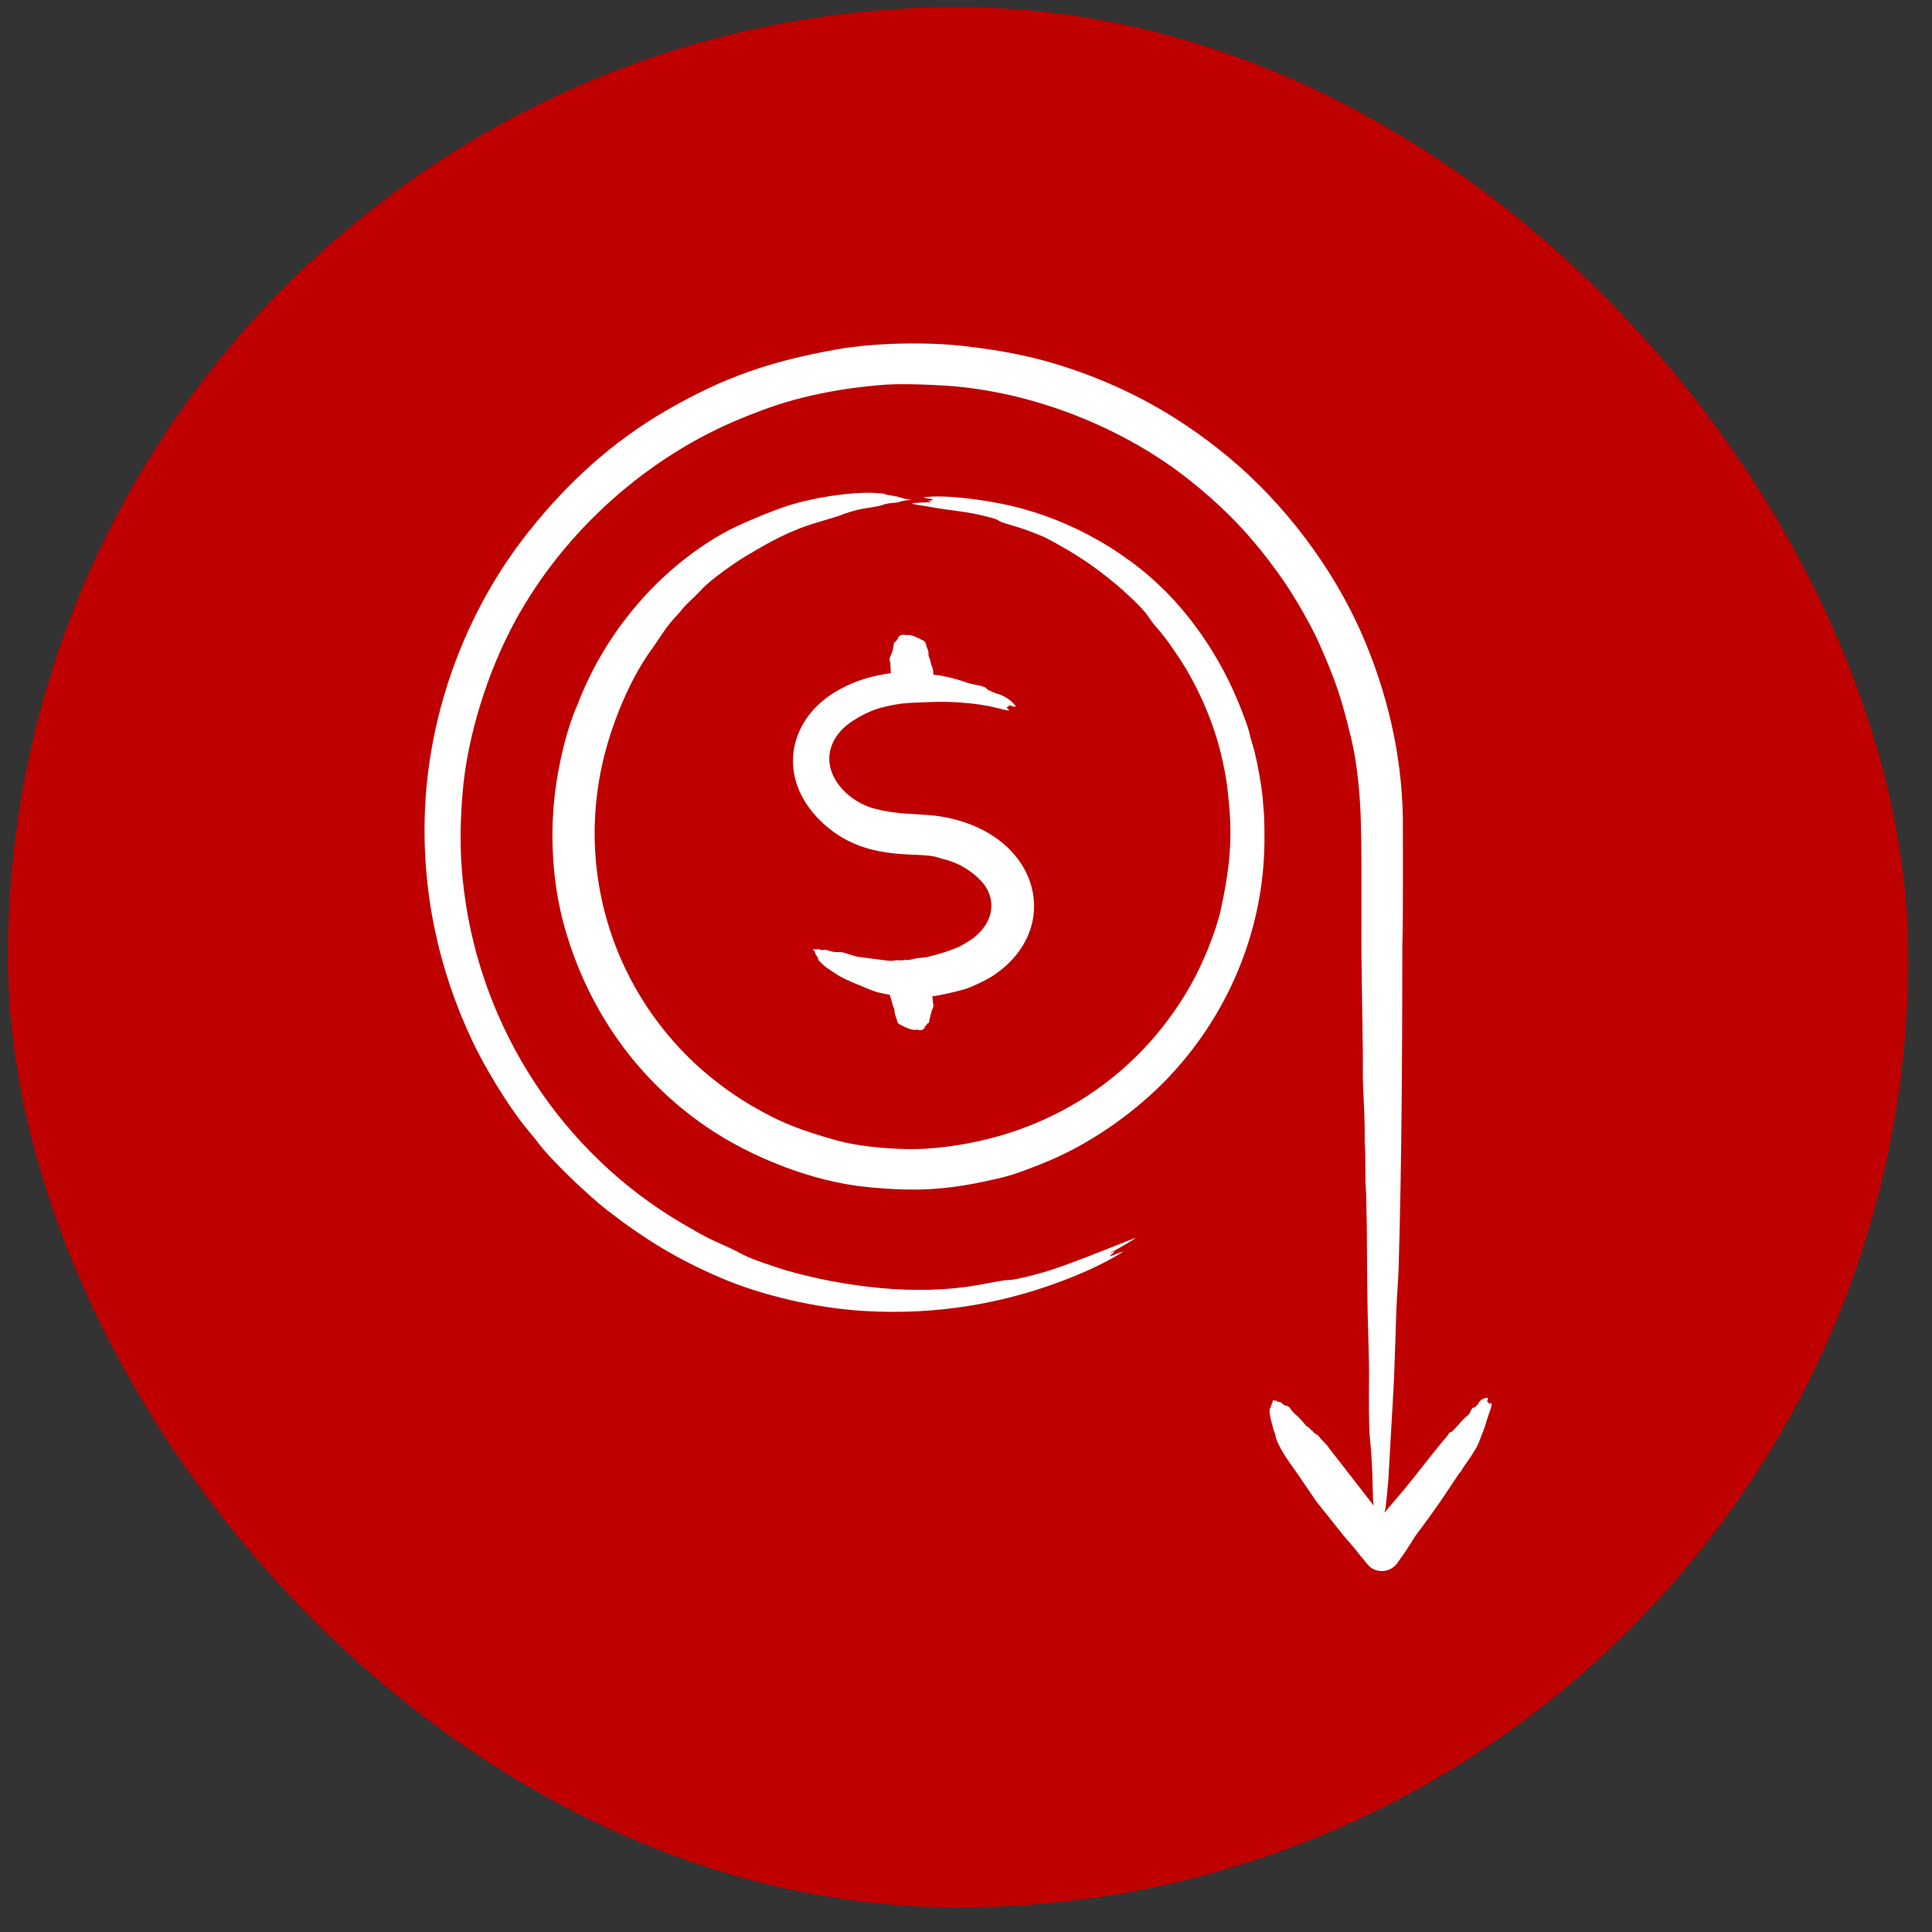
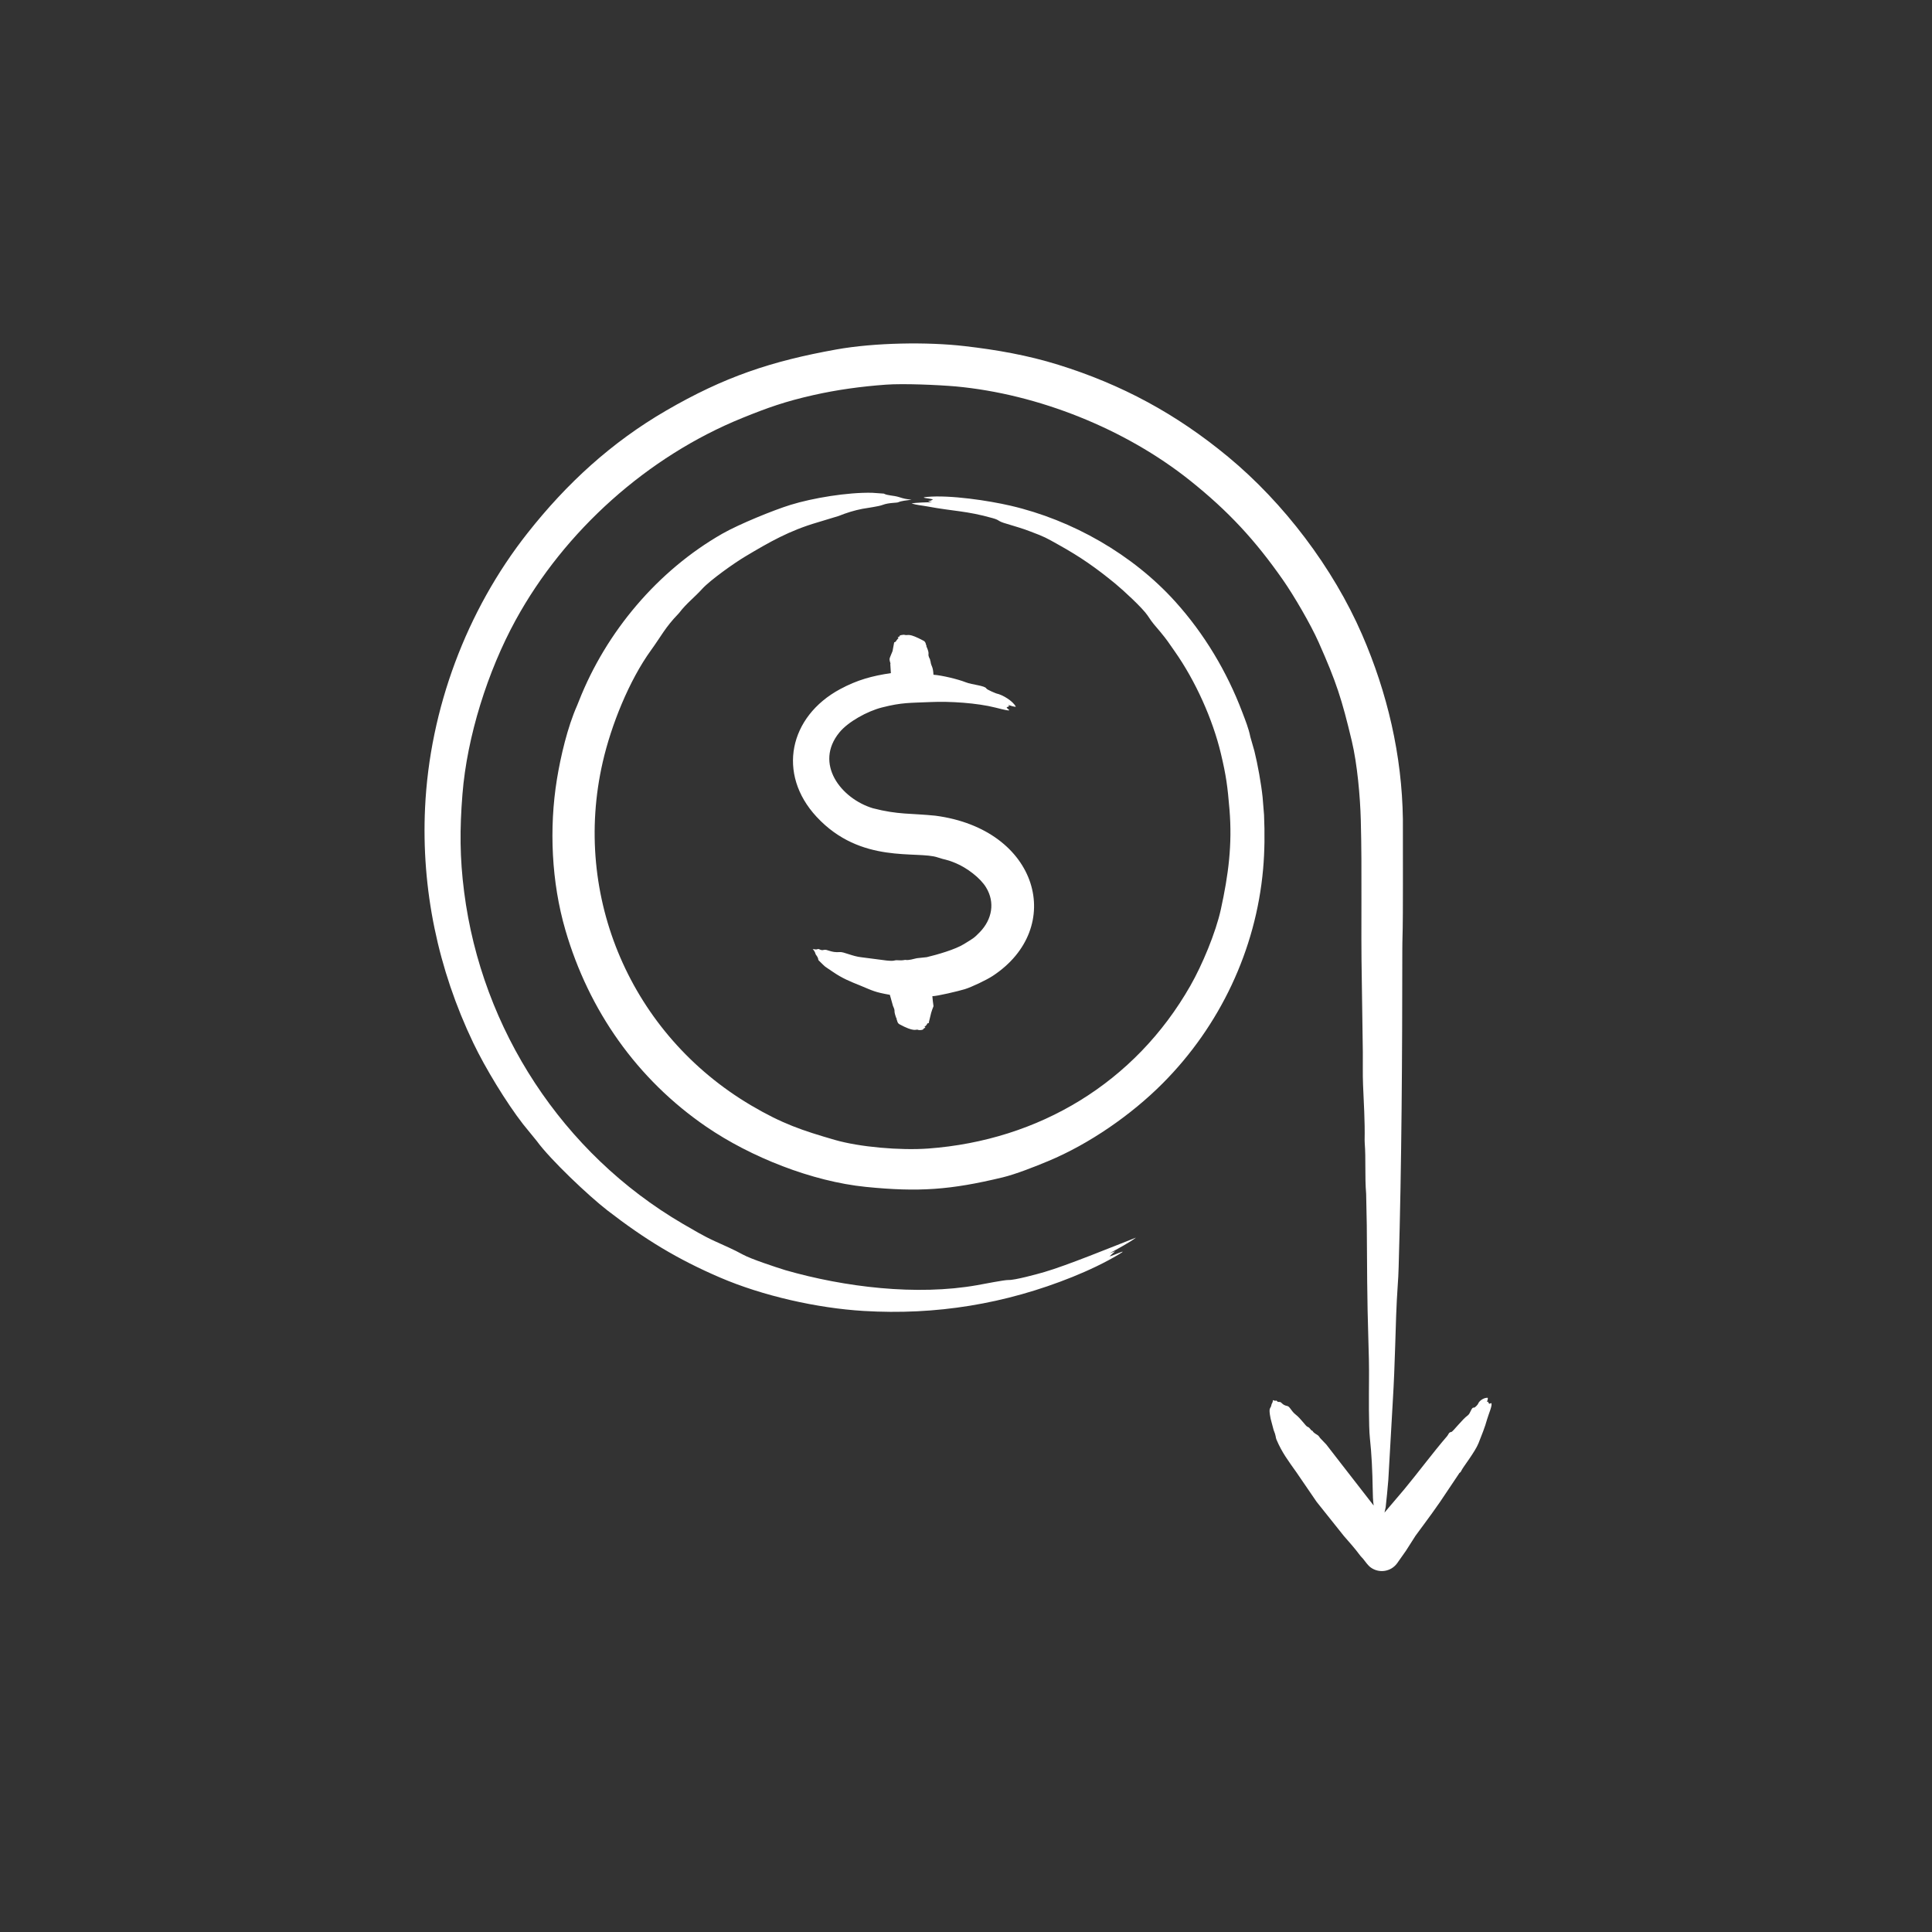
<svg xmlns="http://www.w3.org/2000/svg" width="61" height="61" viewBox="0 0 61 61" fill="none">
  <rect x="0" y="0" width="61" height="61" fill="#333333" stroke="none" />
-   <rect x="0.25" y="0.224" width="60" height="60" rx="30" fill="#BE0000" />
  <path fill-rule="evenodd" clip-rule="evenodd" d="M47.081 44.302C47.051 44.3 47.031 44.356 46.994 44.285C46.977 44.252 47.008 44.254 46.949 44.261C46.962 44.214 46.986 44.168 46.972 44.133C46.866 44.125 46.706 44.212 46.663 44.334C46.663 44.335 46.575 44.453 46.532 44.444C46.454 44.429 46.433 44.627 46.338 44.693C46.175 44.806 45.872 45.206 45.825 45.212C45.739 45.222 45.737 45.288 45.696 45.337C45.227 45.884 44.798 46.466 44.339 47.021L43.713 47.758L43.75 47.595C43.779 47.308 43.812 47.028 43.834 46.728L43.976 44.23C44.011 43.661 44.033 43.081 44.051 42.496C44.07 41.851 44.087 41.206 44.131 40.584C44.145 40.398 44.155 40.204 44.16 40.01C44.257 36.724 44.274 33.281 44.276 29.988C44.276 29.914 44.275 29.836 44.278 29.762C44.297 29.144 44.293 28.522 44.295 27.901L44.294 25.864C44.265 23.846 43.806 21.878 43.003 20.03C42.09 17.93 40.537 15.88 38.775 14.423C37.136 13.066 35.415 12.139 33.414 11.517C32.443 11.215 31.465 11.044 30.456 10.928C29.283 10.791 27.616 10.817 26.405 11.034C24.346 11.404 22.867 11.898 21.03 12.965C19.306 13.966 17.895 15.26 16.657 16.83C14.725 19.278 13.567 22.389 13.421 25.501C13.3 28.075 13.829 30.6 14.943 32.929C15.319 33.717 15.988 34.816 16.514 35.493L16.948 36.026C17.375 36.614 18.589 37.761 19.177 38.216C20.371 39.139 21.402 39.764 22.736 40.337C24.084 40.916 25.804 41.303 27.264 41.391C29.545 41.529 31.736 41.173 33.863 40.317C34.377 40.109 34.882 39.871 35.334 39.6C35.683 39.39 35.116 39.66 35.032 39.668C35.227 39.473 35.29 39.485 35.03 39.57C35.236 39.462 35.705 39.206 35.866 39.076C35.075 39.386 33.674 39.959 32.972 40.163C32.77 40.222 32.039 40.423 31.842 40.414C31.718 40.409 31.05 40.543 30.854 40.577C28.943 40.916 26.667 40.641 24.798 40.104C24.465 40 23.712 39.752 23.455 39.611C23.169 39.453 22.875 39.328 22.575 39.191C22.202 39.022 21.894 38.833 21.545 38.632C17.763 36.417 15.211 32.505 14.655 28.166C14.515 27.081 14.514 26.174 14.601 25.079C14.746 23.25 15.402 21.185 16.277 19.586C17.822 16.759 20.452 14.405 23.444 13.194C24.251 12.867 24.793 12.676 25.667 12.478C26.425 12.306 27.199 12.201 27.974 12.145C28.53 12.105 29.599 12.151 30.18 12.201C32.776 12.442 35.522 13.537 37.567 15.167C38.786 16.138 39.637 17.064 40.508 18.311C40.854 18.807 41.378 19.704 41.633 20.276C42.196 21.542 42.366 22.075 42.682 23.401C42.853 24.119 42.946 25.153 42.965 25.889C43.01 27.557 42.964 29.218 42.996 30.903L43.029 33.21C43.033 33.556 43.022 33.903 43.036 34.248C43.059 34.826 43.098 35.393 43.086 35.995C43.086 36.024 43.087 36.056 43.089 36.085C43.129 36.605 43.088 37.142 43.134 37.691L43.154 38.678C43.162 39.864 43.164 41.074 43.203 42.254C43.218 42.7 43.229 43.16 43.224 43.61C43.221 43.994 43.212 45.04 43.252 45.403C43.307 45.909 43.332 46.452 43.341 47.014C43.343 47.204 43.349 47.386 43.372 47.536L42.363 46.237L41.874 45.606L41.685 45.409C41.658 45.378 41.642 45.339 41.607 45.315C41.548 45.274 41.475 45.244 41.443 45.18C41.442 45.177 41.438 45.175 41.434 45.174C41.371 45.156 41.367 45.076 41.284 45.05C41.226 45.031 41.074 44.789 40.906 44.661C40.77 44.556 40.725 44.408 40.645 44.393C40.465 44.359 40.472 44.255 40.386 44.264C40.317 44.271 40.321 44.216 40.293 44.223C40.247 44.235 40.222 44.217 40.19 44.206C40.188 44.292 40.152 44.311 40.147 44.343C40.121 44.508 40.039 44.396 40.118 44.793L40.212 45.147C40.293 45.343 40.274 45.385 40.3 45.447C40.478 45.868 40.684 46.134 40.93 46.482L41.571 47.419L42.429 48.494C42.651 48.754 42.737 48.836 42.953 49.124C42.979 49.159 43.013 49.186 43.04 49.22C43.112 49.311 43.186 49.422 43.278 49.49C43.543 49.683 43.915 49.626 44.11 49.361L44.39 48.964L44.695 48.486C45.069 47.978 45.374 47.575 45.716 47.05L46.068 46.525C46.077 46.489 46.102 46.523 46.148 46.42C46.187 46.332 46.575 45.837 46.682 45.567C46.776 45.33 46.888 45.054 46.954 44.809C46.987 44.684 47.141 44.336 47.081 44.302ZM29.248 20.378C29.273 20.393 29.234 20.393 29.246 20.397C29.392 20.723 29.246 20.597 29.369 20.828C29.353 20.843 29.373 20.834 29.38 20.885C29.406 21.066 29.456 21.015 29.473 21.304C29.739 21.322 30.25 21.445 30.498 21.544C30.688 21.62 31.096 21.646 31.142 21.737C31.164 21.78 31.449 21.893 31.462 21.896C31.666 21.939 31.983 22.137 32.074 22.313C32.022 22.323 31.888 22.274 31.831 22.257C31.882 22.319 31.873 22.284 31.783 22.334C31.795 22.396 32.098 22.513 31.433 22.342C30.856 22.195 29.991 22.138 29.387 22.166C28.728 22.196 28.486 22.174 27.843 22.338C27.385 22.455 26.78 22.787 26.505 23.123C25.696 24.107 26.551 25.214 27.559 25.519C28.358 25.727 28.759 25.675 29.531 25.754C32.811 26.183 33.651 29.3 31.342 30.814C31.151 30.94 30.676 31.167 30.459 31.233C30.254 31.295 29.589 31.453 29.438 31.453C29.476 31.926 29.507 31.631 29.401 31.975L29.326 32.282C29.321 32.291 29.361 32.297 29.298 32.307C29.271 32.311 29.266 32.344 29.265 32.345C29.202 32.445 29.16 32.385 29.219 32.447L29.153 32.478C29.194 32.506 29.039 32.546 28.968 32.51C28.911 32.5 28.858 32.588 28.4 32.34C28.324 32.299 28.329 32.207 28.314 32.197C28.288 32.182 28.33 32.183 28.315 32.179L28.29 32.122C28.197 31.859 28.29 31.971 28.194 31.759L28.096 31.41C27.614 31.324 27.57 31.287 27.163 31.118C26.832 30.985 26.595 30.89 26.295 30.684C25.978 30.466 26.112 30.58 25.855 30.33C25.813 30.29 25.868 30.283 25.759 30.14C25.736 30.11 25.756 30.07 25.66 29.965C25.72 29.972 25.774 29.988 25.826 29.965C25.857 29.951 25.92 30.02 26.004 29.993C26.118 29.958 26.23 30.087 26.516 30.06C26.636 30.048 26.922 30.198 27.205 30.225L27.993 30.327C28.3 30.357 28.179 30.306 28.377 30.32C28.512 30.33 28.568 30.304 28.58 30.307C28.71 30.327 28.83 30.277 28.95 30.254L29.26 30.221C29.591 30.143 30.163 29.978 30.435 29.808C30.727 29.626 30.74 29.634 30.94 29.427C31.32 29.032 31.425 28.496 31.134 28.019C30.95 27.716 30.529 27.402 30.186 27.257C29.873 27.125 29.832 27.15 29.614 27.074C28.968 26.848 27.186 27.303 25.782 25.789C24.525 24.434 24.916 22.624 26.526 21.758C27.067 21.467 27.533 21.341 28.128 21.253L28.11 20.966C28.13 20.953 28.087 20.889 28.086 20.814C28.085 20.761 28.19 20.558 28.185 20.536L28.232 20.283L28.279 20.261C28.382 20.093 28.394 20.187 28.343 20.122L28.409 20.09C28.36 20.064 28.526 20.028 28.573 20.048C28.688 20.073 28.67 19.97 29.163 20.232C29.238 20.272 29.232 20.368 29.248 20.378ZM39.91 25.726C39.935 26.295 39.931 26.88 39.88 27.448C39.653 29.99 38.516 32.392 36.712 34.203C35.723 35.197 34.392 36.121 33.09 36.662C32.704 36.823 32.077 37.073 31.657 37.174C30.007 37.571 29.005 37.642 27.334 37.474C25.636 37.302 23.701 36.534 22.299 35.574C20.11 34.074 18.59 31.902 17.852 29.368C17.41 27.852 17.334 26.142 17.584 24.604C17.702 23.88 17.918 22.958 18.22 22.278C18.241 22.23 18.261 22.179 18.28 22.129C19.137 19.952 20.764 18.018 22.804 16.852C23.332 16.551 24.417 16.108 24.961 15.94C25.655 15.725 26.762 15.54 27.54 15.559L27.906 15.585C28.021 15.65 28.206 15.64 28.372 15.691C28.566 15.751 28.564 15.751 28.781 15.777C28.619 15.8 28.46 15.813 28.358 15.859C28.313 15.88 28.06 15.868 27.87 15.941C27.728 15.995 27.388 16.035 27.226 16.066C26.976 16.114 26.715 16.195 26.483 16.29L25.811 16.494C24.925 16.753 24.3 17.11 23.524 17.574C23.196 17.769 22.425 18.312 22.166 18.598C21.939 18.85 21.663 19.062 21.458 19.334C21.447 19.348 21.433 19.364 21.421 19.377C21.005 19.805 20.873 20.091 20.56 20.522C19.86 21.488 19.297 22.899 19.031 24.059C18.054 28.31 19.929 32.667 23.715 34.901C24.701 35.483 25.331 35.693 26.356 35.99C27.139 36.217 28.423 36.328 29.312 36.263C32.806 36.004 35.839 34.185 37.583 31.125C37.96 30.465 38.386 29.444 38.546 28.714C38.785 27.622 38.911 26.67 38.819 25.556C38.759 24.834 38.714 24.491 38.549 23.799C38.289 22.703 37.739 21.487 37.089 20.564C36.883 20.272 36.865 20.228 36.631 19.945C36.436 19.708 36.416 19.711 36.236 19.437C36.077 19.198 35.469 18.639 35.217 18.431C34.608 17.931 34.115 17.585 33.422 17.2C33.035 16.984 32.995 16.954 32.538 16.783C32.294 16.686 32.042 16.618 31.792 16.54C31.469 16.449 31.587 16.428 31.343 16.36C30.519 16.126 30.109 16.145 29.292 15.992C29.117 15.959 28.954 15.949 28.781 15.897C28.889 15.868 29.295 15.856 29.426 15.86C29.232 15.813 29.321 15.827 29.383 15.808C29.407 15.796 29.432 15.784 29.458 15.772C29.396 15.736 28.989 15.716 29.261 15.69C29.995 15.62 31.223 15.808 31.904 15.966C33.856 16.419 35.762 17.503 37.109 18.997C38.025 20.013 38.74 21.209 39.224 22.488C39.321 22.745 39.425 22.998 39.478 23.267L39.606 23.714C39.709 24.126 39.822 24.756 39.865 25.173L39.91 25.726Z" fill="white" />
</svg>